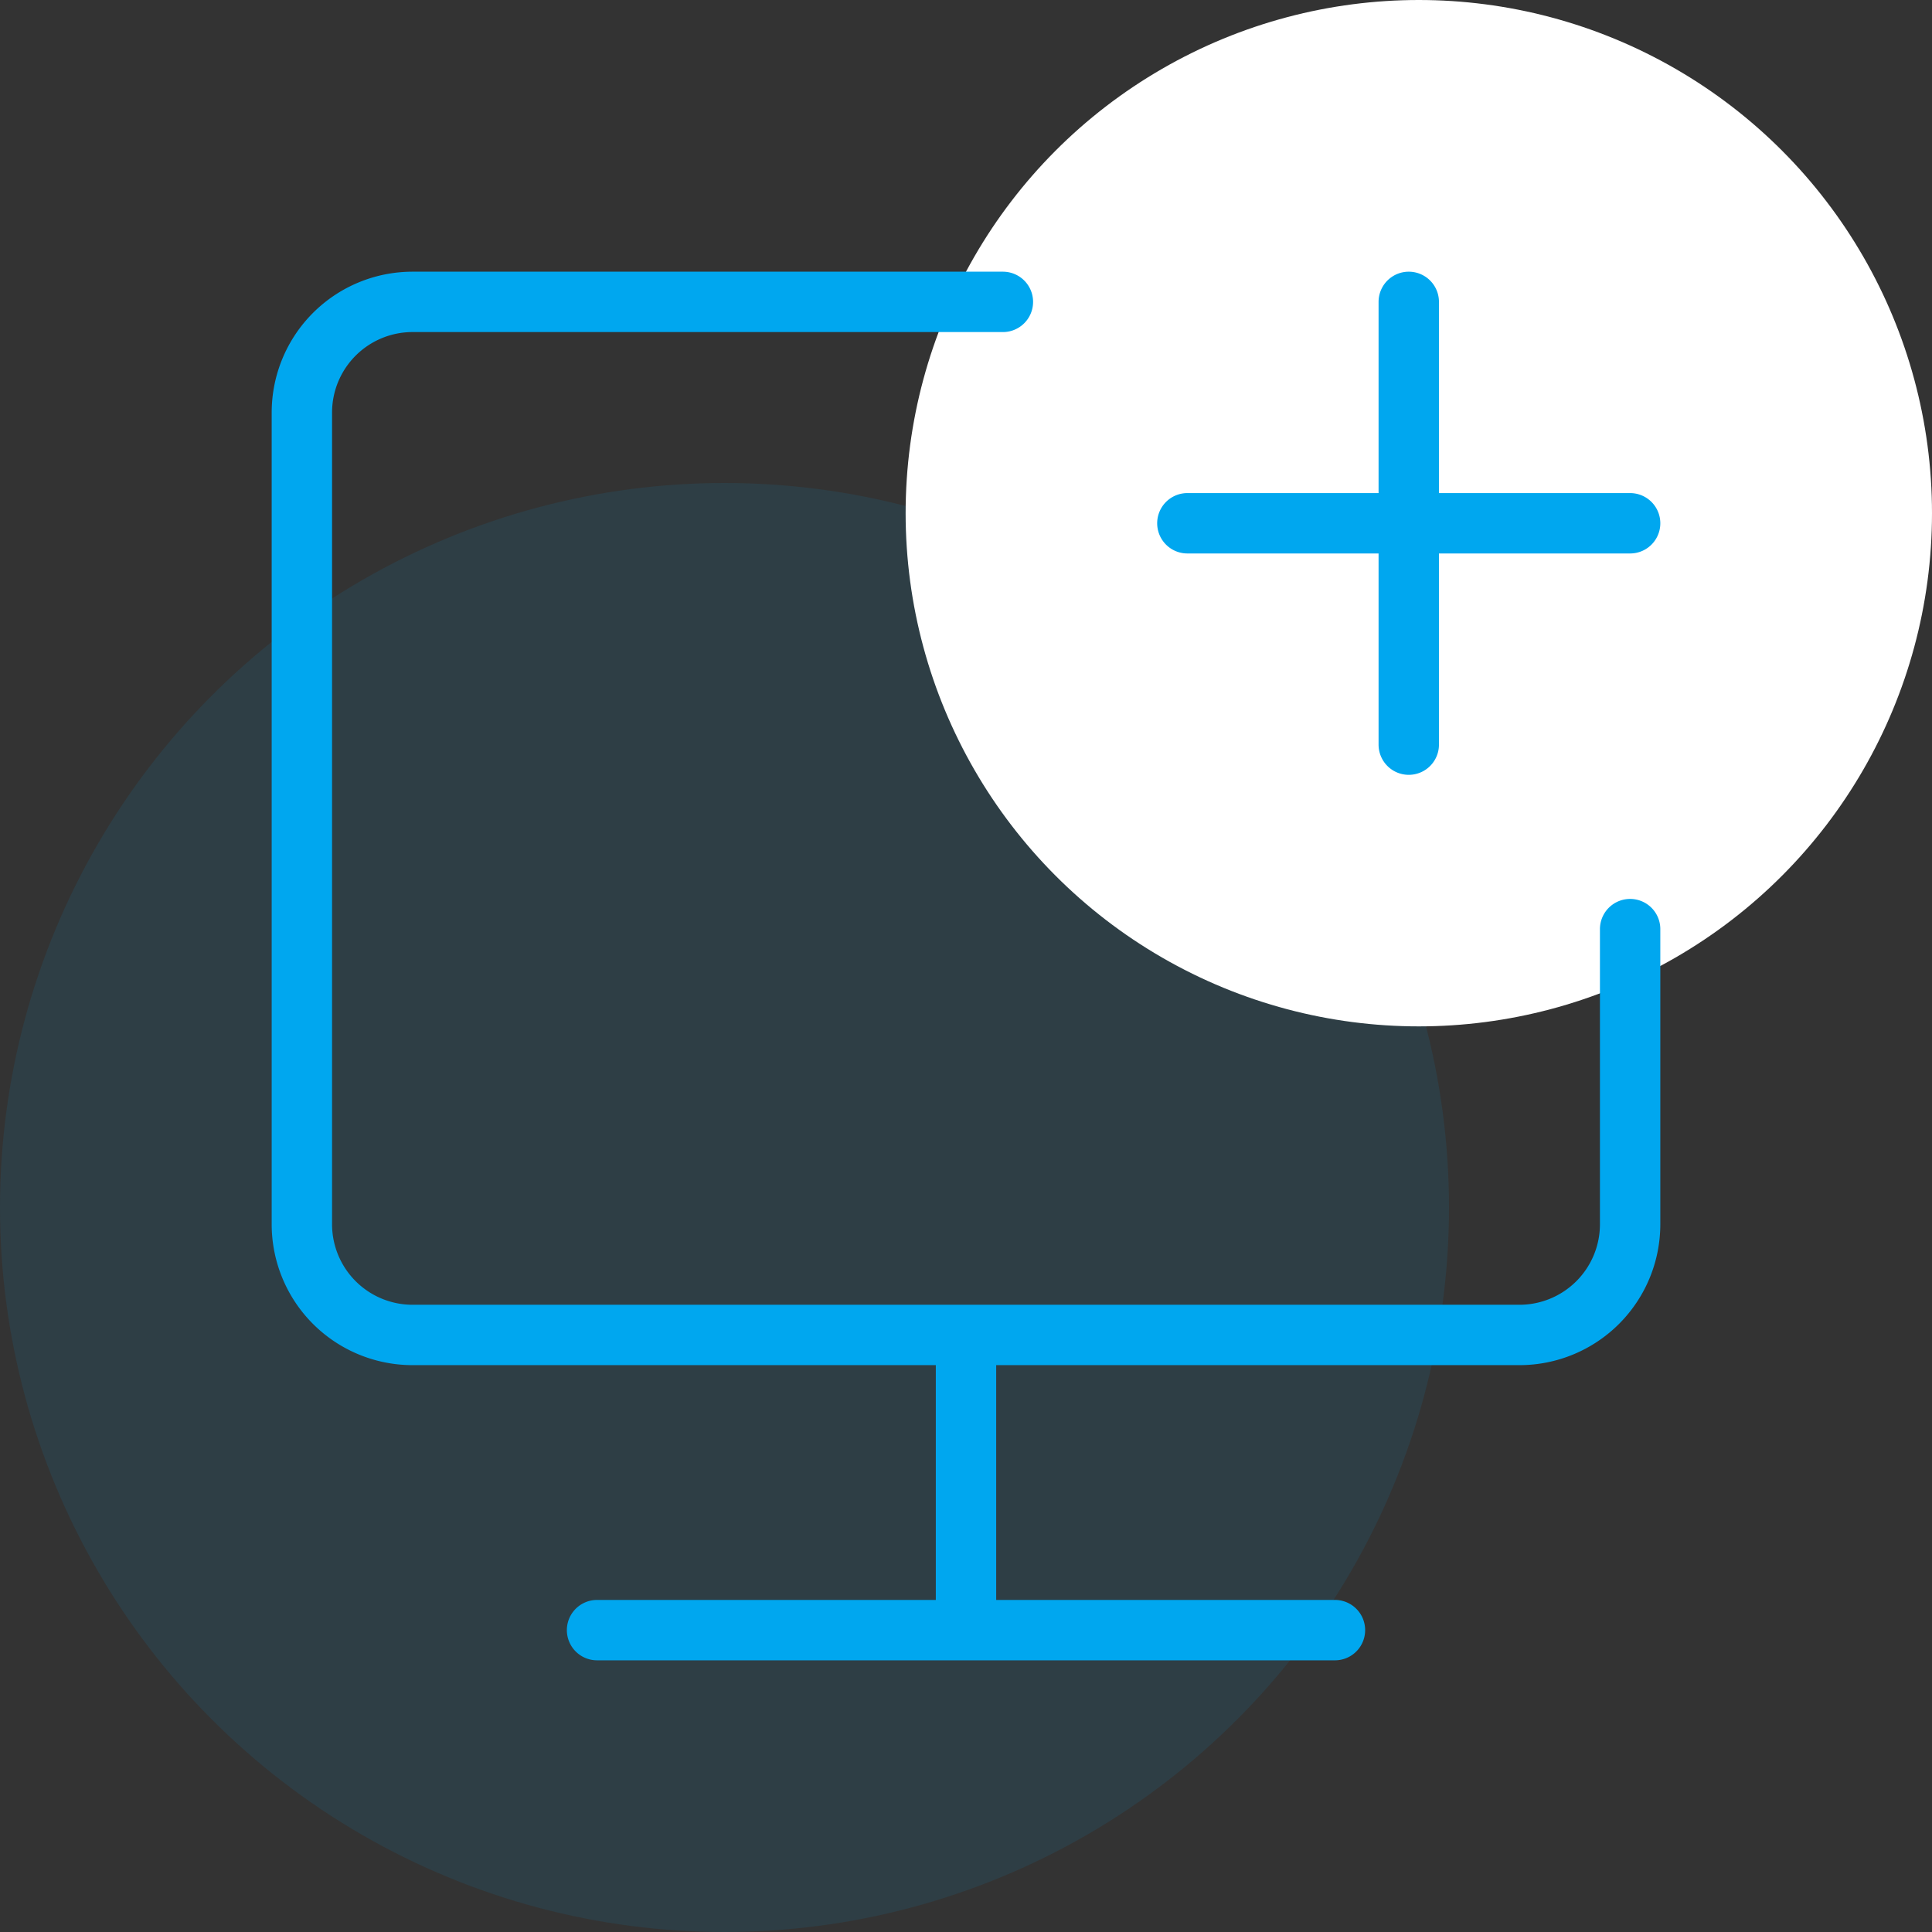
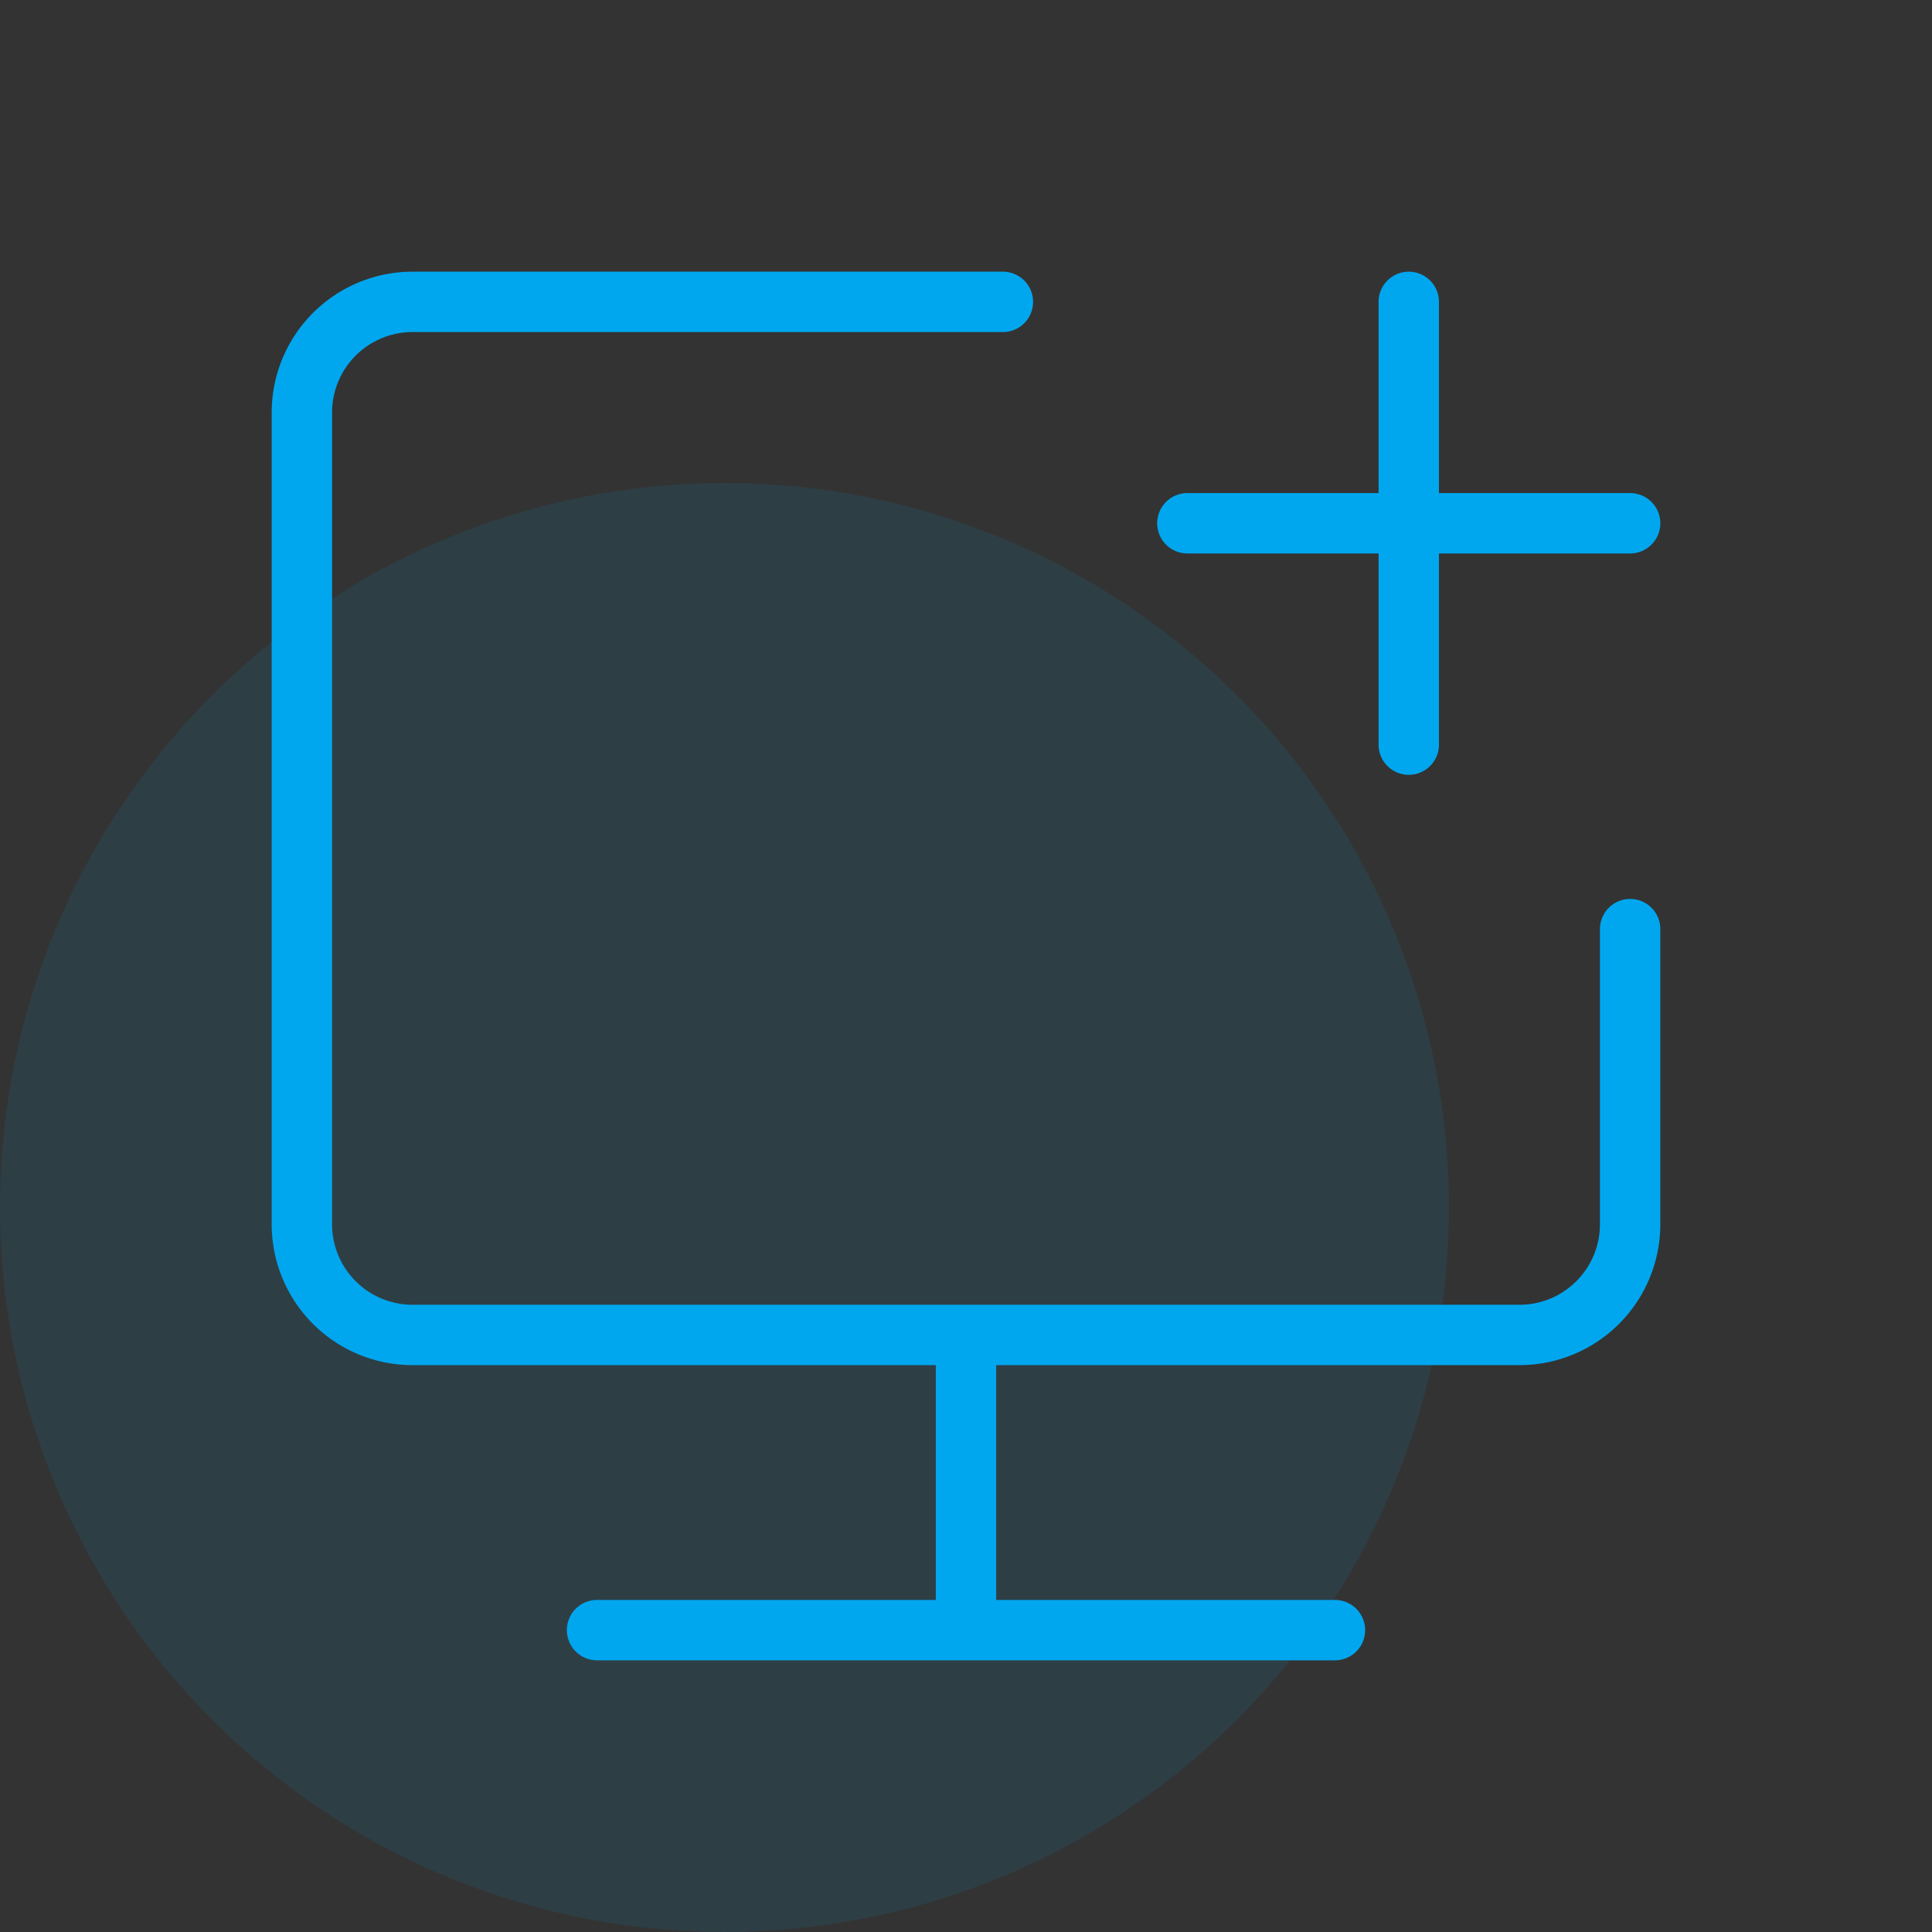
<svg xmlns="http://www.w3.org/2000/svg" width="64" height="64" viewBox="0 0 64 64" fill="none">
  <rect x="0" y="0" width="64" height="64" fill="#333333" stroke="none" />
  <g clip-path="url(#a)">
    <circle cx="24" cy="40" r="24" fill="#00A7EF" fill-opacity=".1" />
-     <circle cx="47" cy="17" r="17" fill="#fff" />
    <path d="M33.222 10H13.667A3.667 3.667 0 0 0 10 13.667v26.889a3.667 3.667 0 0 0 3.667 3.666h36.666A3.667 3.667 0 0 0 54 40.556v-9.778M32 44.222V54m7.333-36.666H54M46.667 10v14.667M19.778 54h24.444" stroke="#00A7EF" stroke-width="2" stroke-linecap="round" stroke-linejoin="round" />
  </g>
  <defs>
    <clipPath id="a">
      <path fill="#fff" d="M0 0h64v64H0z" />
    </clipPath>
  </defs>
</svg>